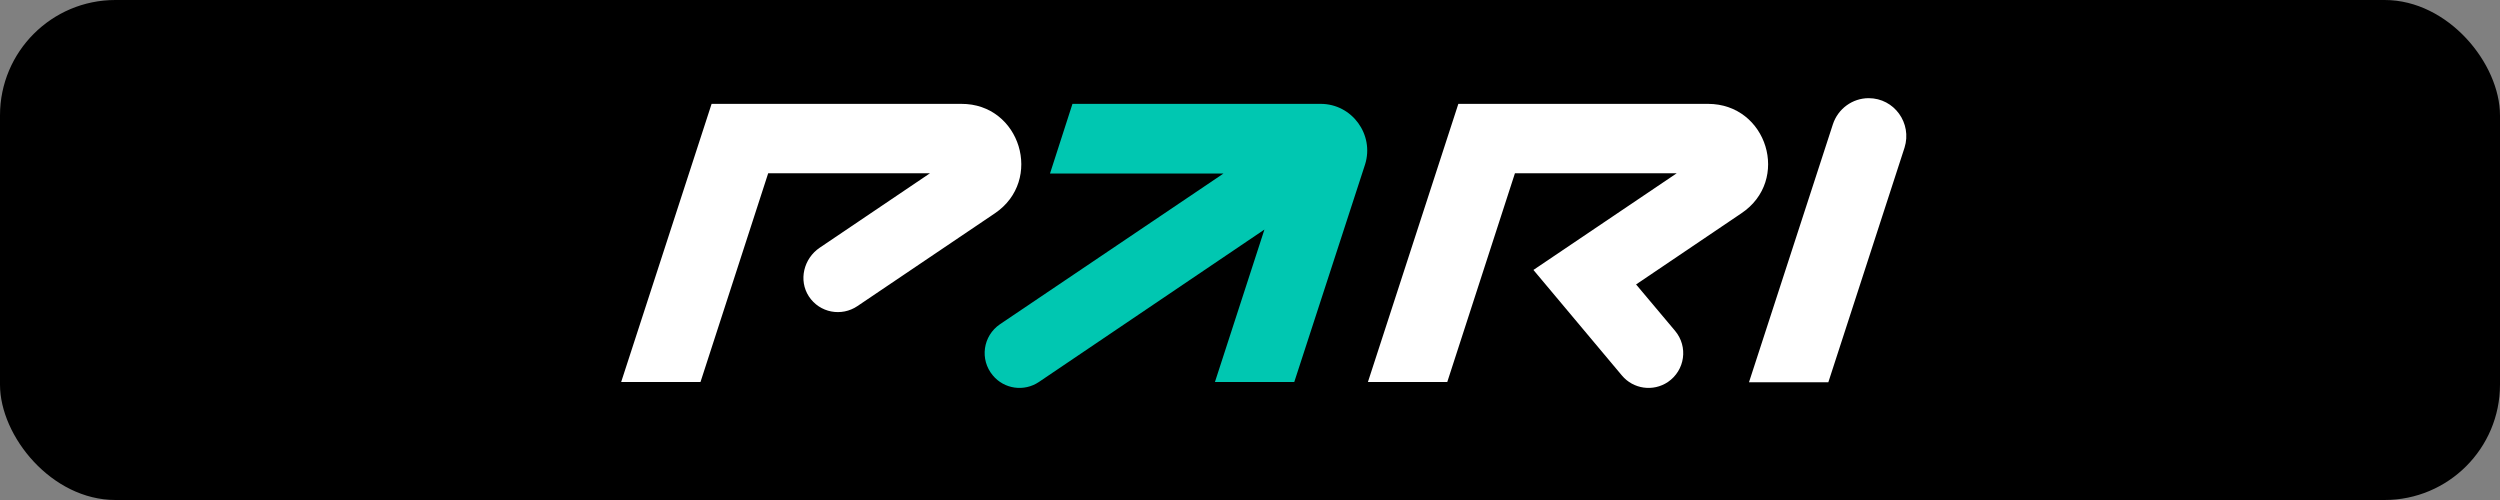
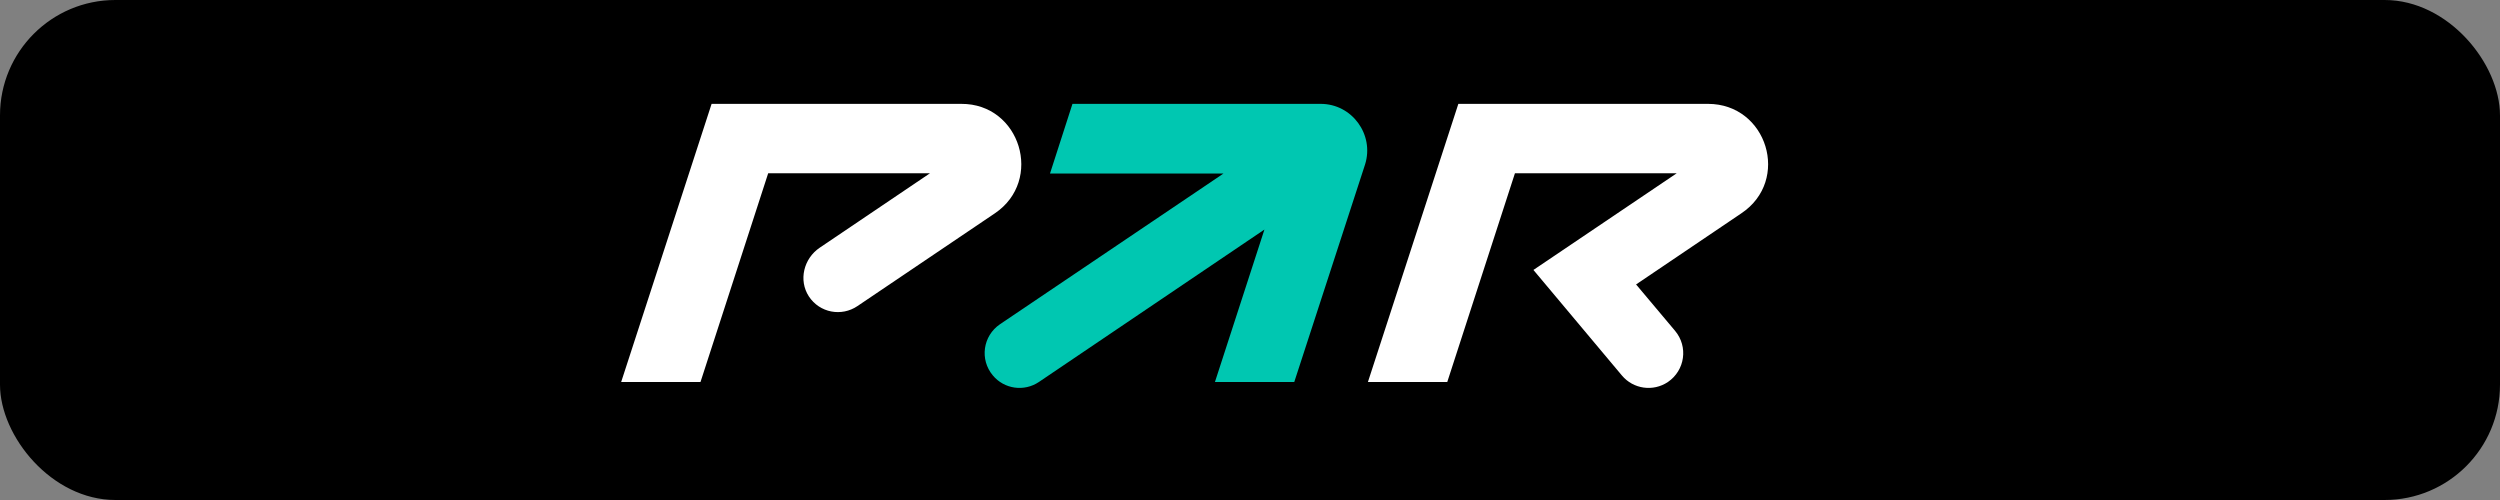
<svg xmlns="http://www.w3.org/2000/svg" width="130" height="26" viewBox="0 0 130 26" fill="none">
  <rect x="0" y="0" width="130" height="26" fill="#808080" stroke="none" />
  <rect width="130" height="26" rx="6" fill="black" />
  <path d="M29.166 20.026L34.401 3.937C34.681 3.065 35.495 2.473 36.412 2.473H100.884C102.319 2.473 103.339 3.878 102.895 5.238L97.66 21.327C97.379 22.199 96.566 22.791 95.649 22.791H31.177C29.742 22.791 28.722 21.386 29.166 20.026Z" fill="black" />
-   <path d="M97.172 5.105C96.33 5.105 95.575 5.652 95.309 6.466L90.947 19.878H95.073L99.036 7.678C99.435 6.407 98.503 5.105 97.172 5.105Z" fill="white" />
  <path d="M68.677 5.401H55.768L54.6 9.024H63.62L51.998 16.861C51.11 17.467 50.933 18.695 51.628 19.523C52.219 20.233 53.254 20.381 54.023 19.863L65.75 11.937L63.177 19.863H67.302L70.984 8.551C71.472 6.998 70.304 5.401 68.677 5.401Z" fill="#00C7B1" />
  <path d="M37.003 5.401L32.301 19.863H36.426L39.946 9.009H48.36L42.622 12.883C41.794 13.445 41.513 14.569 42.06 15.412C42.622 16.27 43.761 16.477 44.589 15.915L51.731 11.094C54.275 9.379 53.062 5.386 49.986 5.401H37.003Z" fill="white" />
  <path d="M88.818 5.401H75.834L71.132 19.863H75.258L78.777 9.009H87.191L79.738 14.037L84.337 19.523C84.929 20.233 85.964 20.381 86.733 19.863C87.62 19.257 87.797 18.029 87.102 17.201L85.076 14.791L90.548 11.094C93.121 9.379 91.893 5.401 88.818 5.401Z" fill="white" />
</svg>